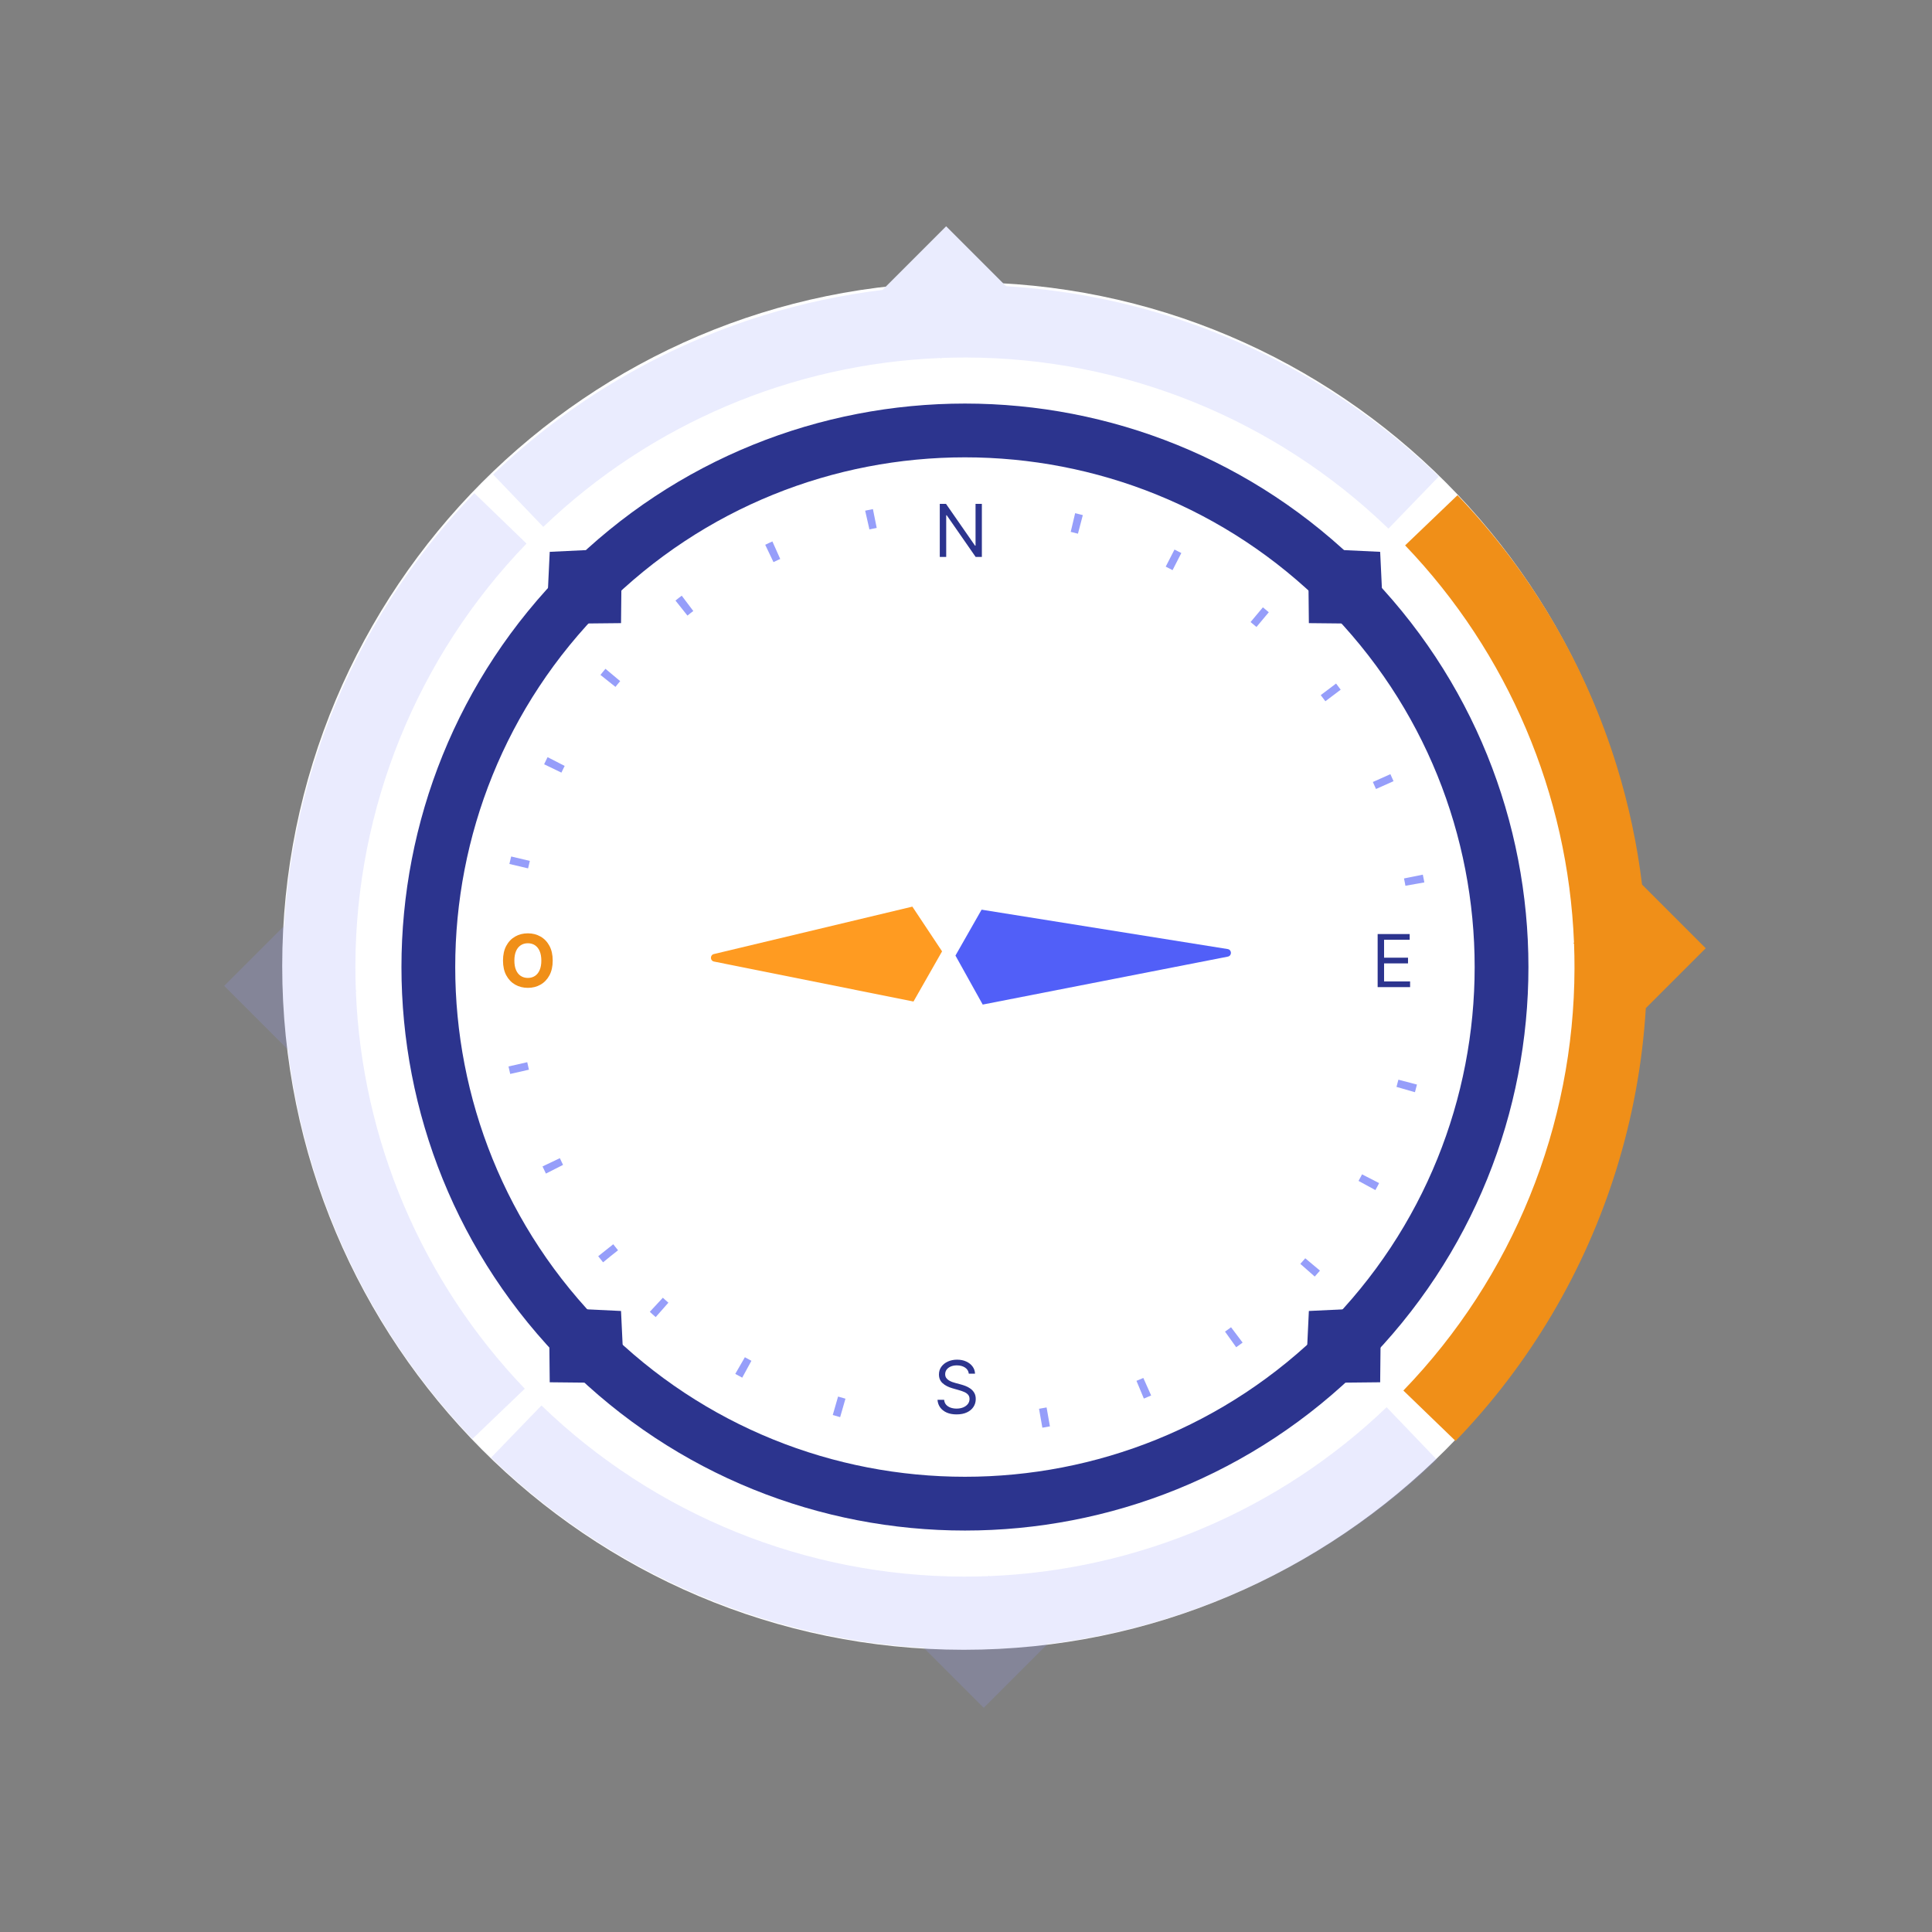
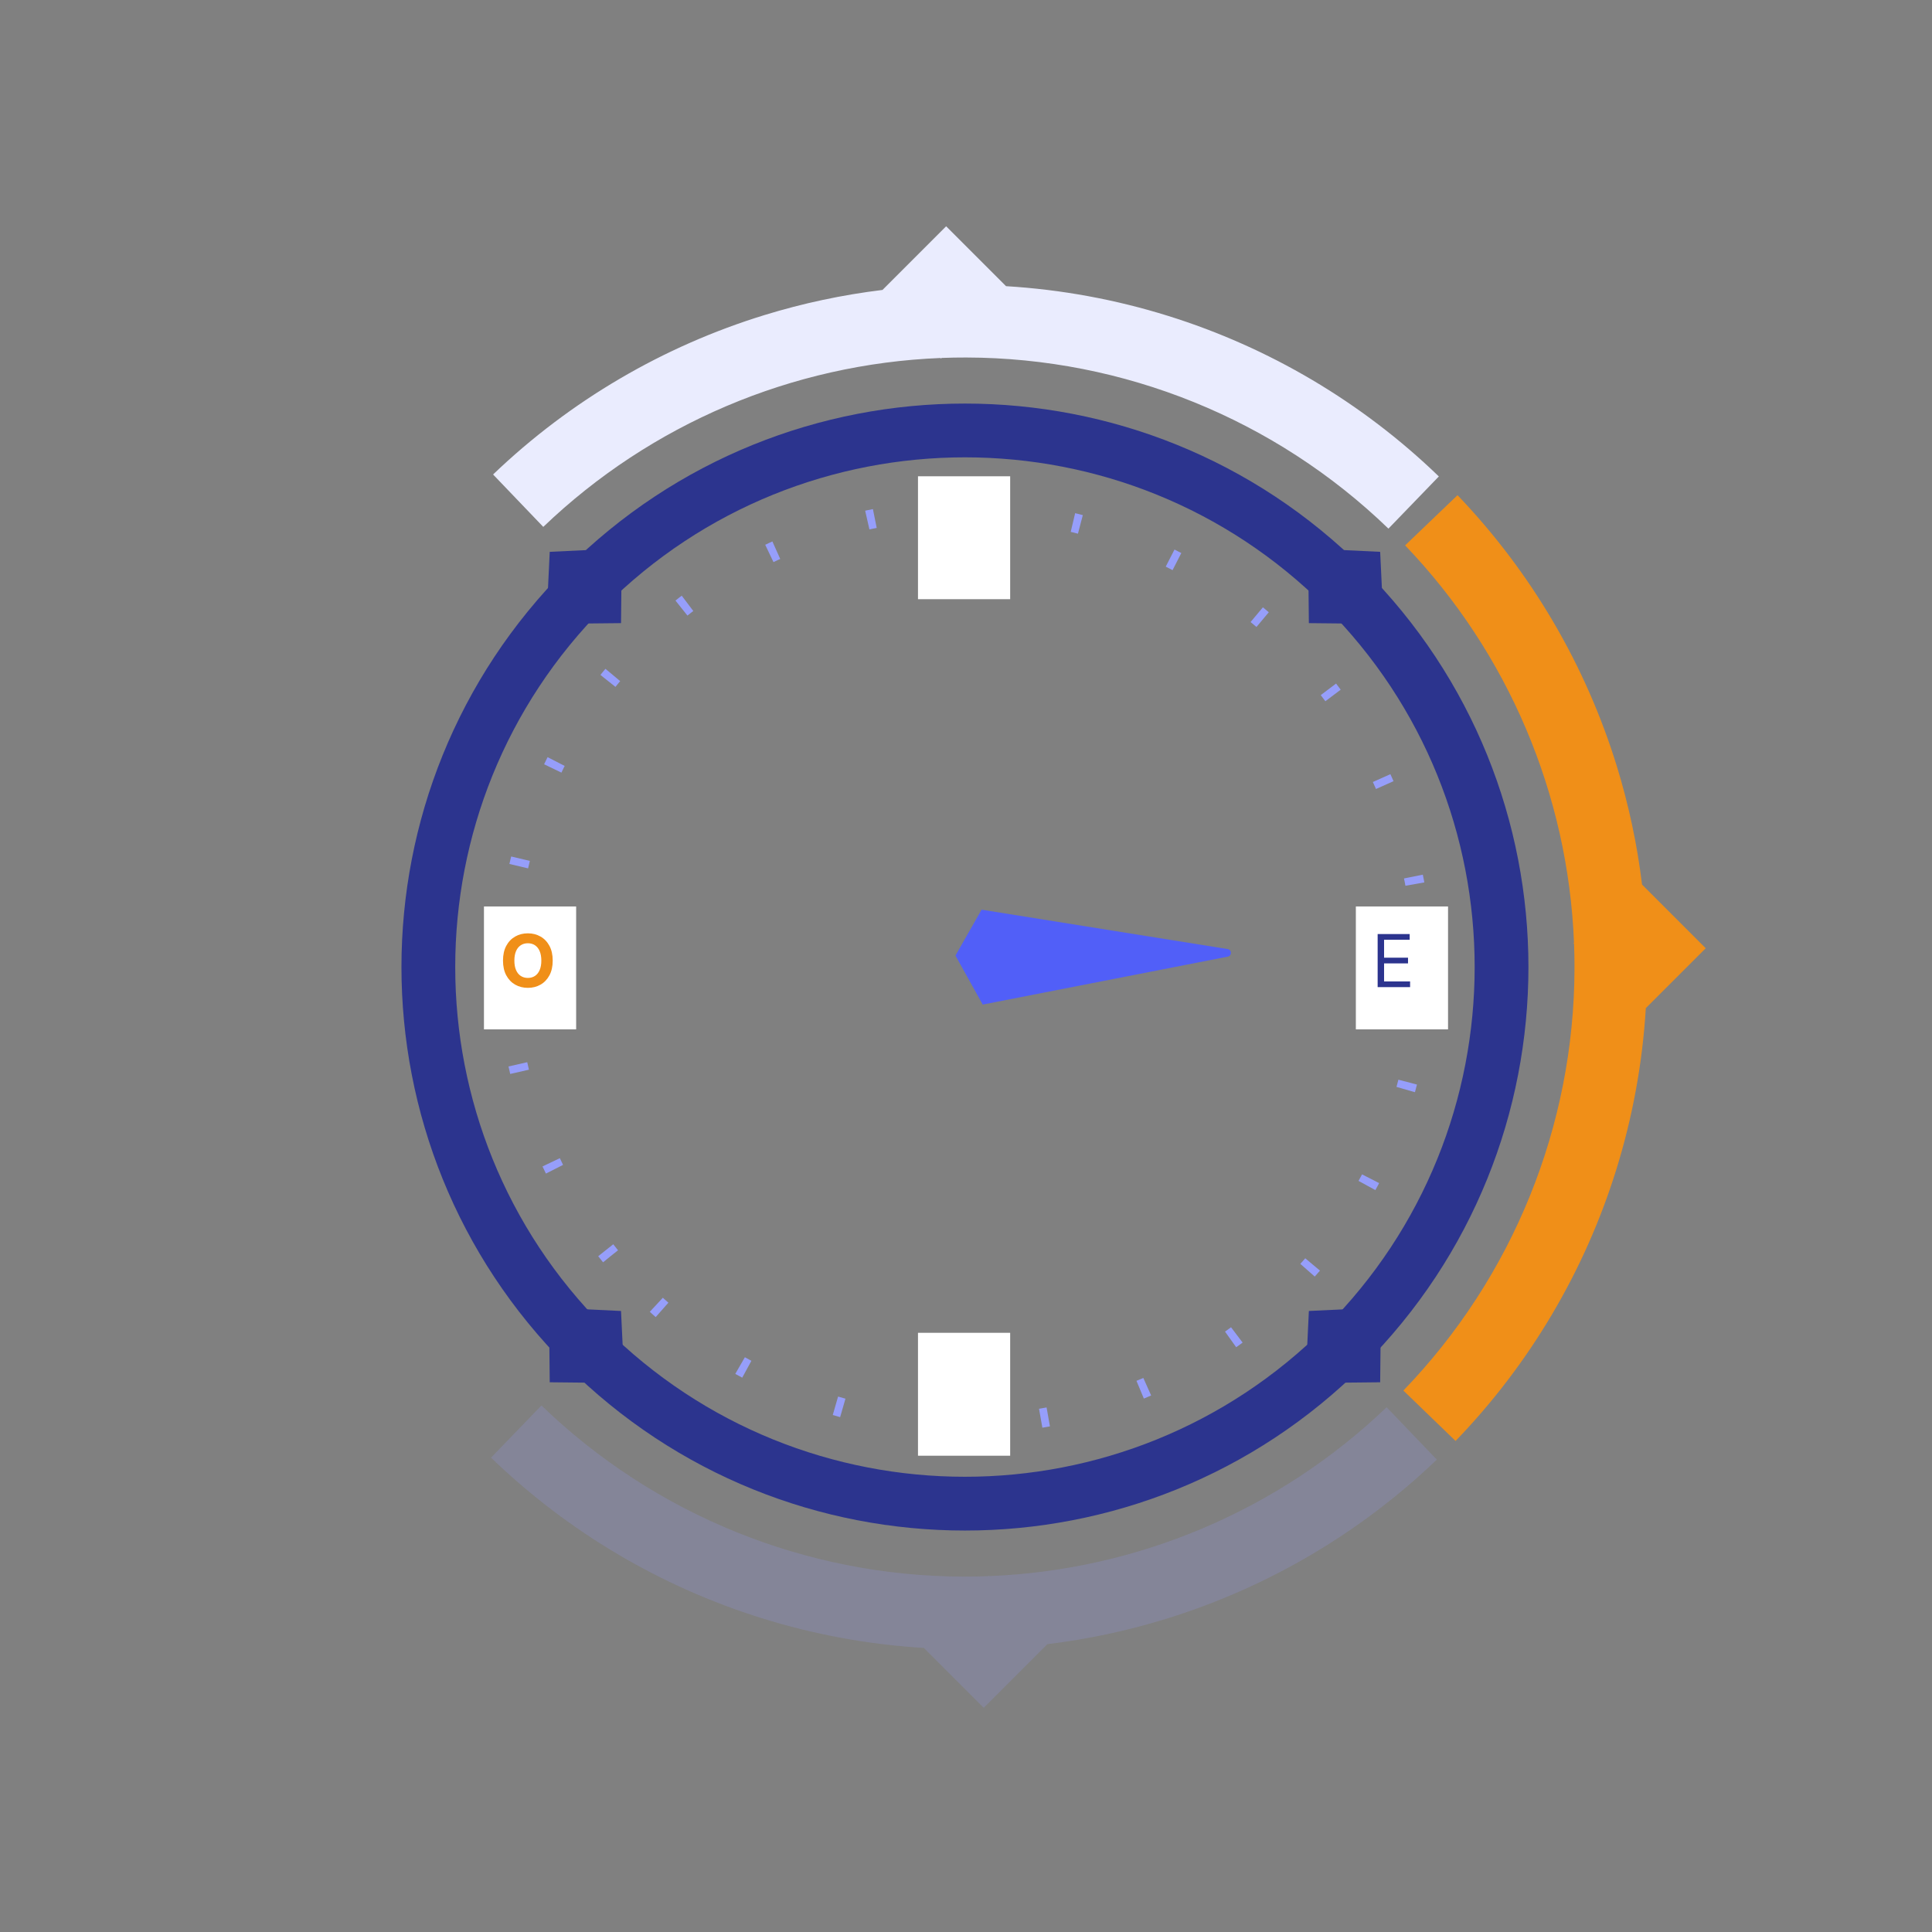
<svg xmlns="http://www.w3.org/2000/svg" width="503" height="503" viewBox="0 0 503 503" fill="none">
  <rect x="0" y="0" width="503" height="503" fill="#808080" stroke="none" />
-   <path d="M428.428 251.5C428.428 153.18 348.969 73.476 250.952 73.476C152.935 73.476 73.476 153.18 73.476 251.5C73.476 349.82 152.935 429.524 250.952 429.524C348.969 429.524 428.428 349.82 428.428 251.5Z" fill="white" />
  <path d="M152.44 350.56C97.881 296.002 97.881 207.546 152.44 152.988C206.998 98.429 295.454 98.429 350.012 152.988C404.571 207.546 404.571 296.002 350.012 350.56C295.454 405.119 206.998 405.119 152.44 350.56Z" stroke="#2C348E" stroke-width="14" />
  <path fill-rule="evenodd" clip-rule="evenodd" d="M409.923 252.103C409.839 293.127 393.871 332.524 365.369 362.03L378.956 375.155L378.96 375.152C398.357 355.069 412.566 330.893 420.744 304.703C425 291.073 427.623 276.898 428.493 262.471L444.085 246.879L427.513 230.308C426.239 219.842 424.04 209.55 420.962 199.548C412.892 173.323 398.782 149.086 379.466 128.923L365.824 141.991C392.656 170 408.248 206.805 409.796 245.408L409.652 245.552L409.808 245.708C409.889 247.834 409.928 249.966 409.923 252.103Z" fill="#F08F18" />
  <path fill-rule="evenodd" clip-rule="evenodd" d="M251.554 93.076C292.578 93.161 331.976 109.129 361.482 137.63L374.607 124.043L374.603 124.039C354.521 104.642 330.344 90.433 304.154 82.255C290.525 77.999 276.35 75.377 261.923 74.506L246.331 58.914L229.76 75.486C219.294 76.76 209.002 78.959 199 82.037C172.774 90.107 148.538 104.217 128.375 123.533L141.443 137.175C169.452 110.343 206.256 94.752 244.859 93.203L245.004 93.347L245.16 93.191C247.286 93.11 249.418 93.071 251.554 93.076Z" fill="#EAECFE" />
-   <path opacity="0.2" fill-rule="evenodd" clip-rule="evenodd" d="M92.528 251.446C92.613 210.422 108.581 171.024 137.082 141.518L123.495 128.393L123.492 128.397C104.094 148.479 89.885 172.656 81.707 198.846C77.451 212.475 74.829 226.65 73.959 241.077L58.367 256.669L74.938 273.24C76.212 283.706 78.411 293.998 81.489 304.001C89.559 330.226 103.67 354.462 122.985 374.625L136.627 361.557C109.795 333.548 94.204 296.744 92.655 258.141L92.799 257.996L92.643 257.84C92.562 255.714 92.523 253.582 92.528 251.446Z" fill="#969EFA" />
  <path opacity="0.2" fill-rule="evenodd" clip-rule="evenodd" d="M250.898 410.473C209.874 410.388 170.476 394.42 140.97 365.918L127.845 379.506L127.849 379.509C147.931 398.906 172.108 413.116 198.298 421.294C211.927 425.549 226.102 428.172 240.529 429.042L256.121 444.634L272.692 428.063C283.158 426.788 293.45 424.589 303.452 421.511C329.678 413.441 353.914 399.331 374.077 380.015L361.009 366.374C333 393.206 296.196 408.797 257.592 410.345L257.448 410.201L257.292 410.357C255.166 410.438 253.034 410.477 250.898 410.473Z" fill="#969EFA" />
-   <path d="M185.86 248.39L237.534 236.042L245.268 247.688L237.827 260.75L185.897 250.343C184.845 250.133 184.817 248.64 185.86 248.39Z" fill="#FF9B21" />
  <path d="M319.667 249.059L255.851 261.542L248.753 248.783L255.559 236.835L319.633 247.091C320.736 247.267 320.763 248.845 319.667 249.059Z" fill="#515FF8" />
  <path d="M158.948 327.066C117.366 276.103 124.971 201.079 175.934 159.497C226.897 117.915 301.92 125.52 343.503 176.482C385.085 227.445 377.48 302.469 326.518 344.051C275.554 385.633 200.531 378.028 158.948 327.066Z" stroke="#969EFA" stroke-width="5" stroke-dasharray="2 25" />
  <rect x="239" y="124" width="24" height="32" fill="white" />
-   <path d="M255.631 131.182V145H254.011L246.482 134.151H246.347V145H244.673V131.182H246.293L253.849 142.058H253.984V131.182H255.631Z" fill="#2C348E" />
  <rect x="239" y="347" width="24" height="32" fill="white" />
-   <path d="M252.23 357.636C252.149 356.953 251.821 356.422 251.245 356.044C250.669 355.666 249.963 355.477 249.126 355.477C248.515 355.477 247.979 355.576 247.521 355.774C247.066 355.972 246.711 356.244 246.455 356.591C246.203 356.937 246.077 357.33 246.077 357.771C246.077 358.14 246.164 358.457 246.34 358.723C246.52 358.984 246.749 359.202 247.028 359.377C247.307 359.548 247.599 359.69 247.905 359.802C248.211 359.91 248.492 359.998 248.749 360.065L250.152 360.443C250.512 360.538 250.912 360.668 251.353 360.835C251.798 361.001 252.223 361.228 252.628 361.516C253.038 361.799 253.375 362.164 253.64 362.609C253.906 363.054 254.038 363.601 254.038 364.249C254.038 364.995 253.843 365.67 253.451 366.273C253.065 366.875 252.498 367.355 251.751 367.71C251.009 368.065 250.107 368.243 249.045 368.243C248.056 368.243 247.199 368.083 246.475 367.764C245.755 367.444 245.188 366.999 244.775 366.428C244.365 365.857 244.134 365.193 244.08 364.438H245.807C245.852 364.959 246.027 365.391 246.333 365.733C246.643 366.07 247.035 366.322 247.507 366.489C247.984 366.651 248.497 366.732 249.045 366.732C249.684 366.732 250.258 366.628 250.766 366.421C251.274 366.21 251.677 365.917 251.974 365.544C252.271 365.166 252.419 364.725 252.419 364.222C252.419 363.763 252.291 363.389 252.034 363.102C251.778 362.814 251.441 362.58 251.022 362.4C250.604 362.22 250.152 362.062 249.666 361.928L247.966 361.442C246.886 361.131 246.032 360.688 245.402 360.113C244.772 359.537 244.457 358.783 244.457 357.852C244.457 357.079 244.667 356.404 245.085 355.828C245.508 355.248 246.074 354.798 246.785 354.479C247.5 354.155 248.299 353.993 249.18 353.993C250.071 353.993 250.863 354.153 251.555 354.472C252.248 354.787 252.797 355.219 253.202 355.767C253.611 356.316 253.827 356.939 253.849 357.636H252.23Z" fill="#2C348E" />
  <rect x="126" y="236" width="24" height="32" fill="white" />
  <path d="M143.899 250.091C143.899 251.598 143.614 252.88 143.042 253.937C142.475 254.994 141.702 255.801 140.721 256.359C139.745 256.912 138.648 257.189 137.429 257.189C136.201 257.189 135.099 256.91 134.123 256.352C133.146 255.795 132.375 254.987 131.808 253.93C131.241 252.873 130.958 251.593 130.958 250.091C130.958 248.584 131.241 247.302 131.808 246.245C132.375 245.188 133.146 244.383 134.123 243.83C135.099 243.272 136.201 242.993 137.429 242.993C138.648 242.993 139.745 243.272 140.721 243.83C141.702 244.383 142.475 245.188 143.042 246.245C143.614 247.302 143.899 248.584 143.899 250.091ZM140.937 250.091C140.937 249.115 140.791 248.292 140.499 247.621C140.211 246.951 139.804 246.443 139.277 246.097C138.751 245.75 138.135 245.577 137.429 245.577C136.722 245.577 136.106 245.75 135.58 246.097C135.054 246.443 134.644 246.951 134.352 247.621C134.064 248.292 133.92 249.115 133.92 250.091C133.92 251.067 134.064 251.89 134.352 252.56C134.644 253.231 135.054 253.739 135.58 254.085C136.106 254.432 136.722 254.605 137.429 254.605C138.135 254.605 138.751 254.432 139.277 254.085C139.804 253.739 140.211 253.231 140.499 252.56C140.791 251.89 140.937 251.067 140.937 250.091Z" fill="#F08F18" />
  <rect x="353" y="236" width="24" height="32" fill="white" />
  <path d="M358.673 257V243.182H367.013V244.666H360.347V249.335H366.581V250.82H360.347V255.516H367.121V257H358.673Z" fill="#2C348E" />
  <path d="M340.766 162.234L360.221 162.434L359.329 143.671L340.566 142.779L340.766 162.234Z" fill="#2C348E" />
  <path d="M143.122 359.878L162.577 360.079L161.685 341.315L142.922 340.423L143.122 359.878Z" fill="#2C348E" />
  <path d="M161.686 162.234L161.886 142.779L143.122 143.671L142.231 162.434L161.686 162.234Z" fill="#2C348E" />
  <path d="M359.33 359.878L359.531 340.424L340.767 341.315L339.876 360.079L359.33 359.878Z" fill="#2C348E" />
</svg>